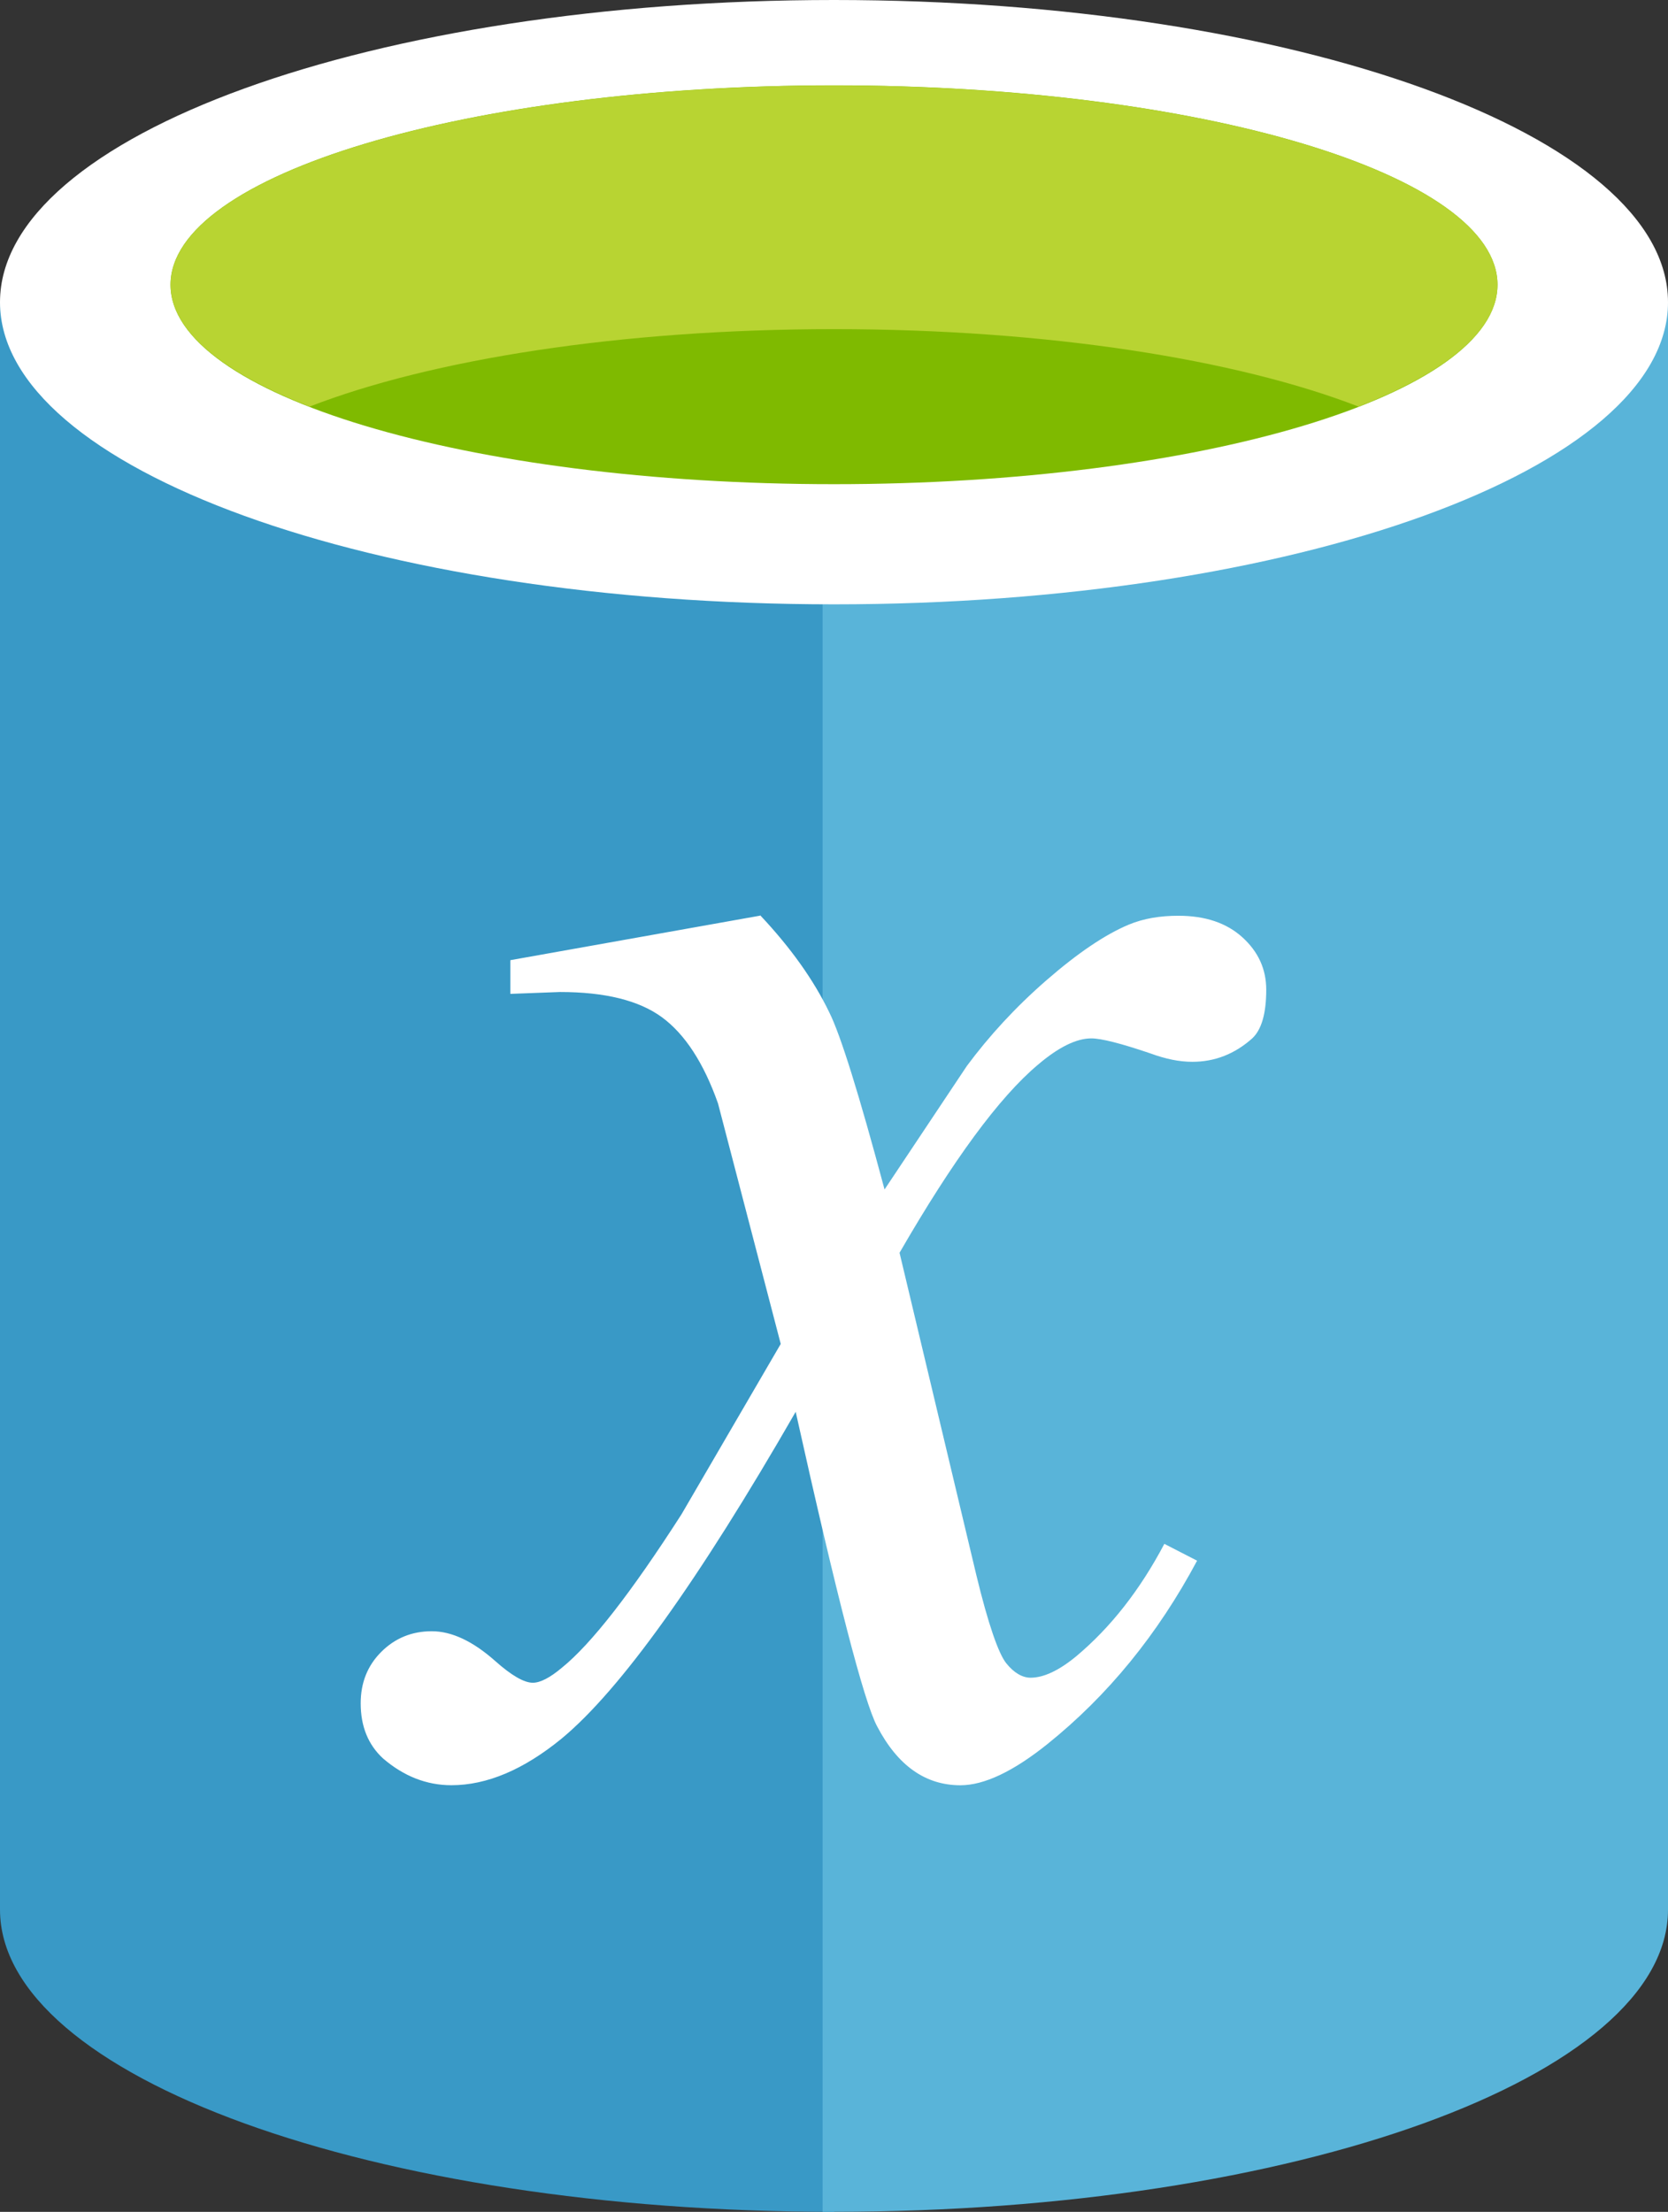
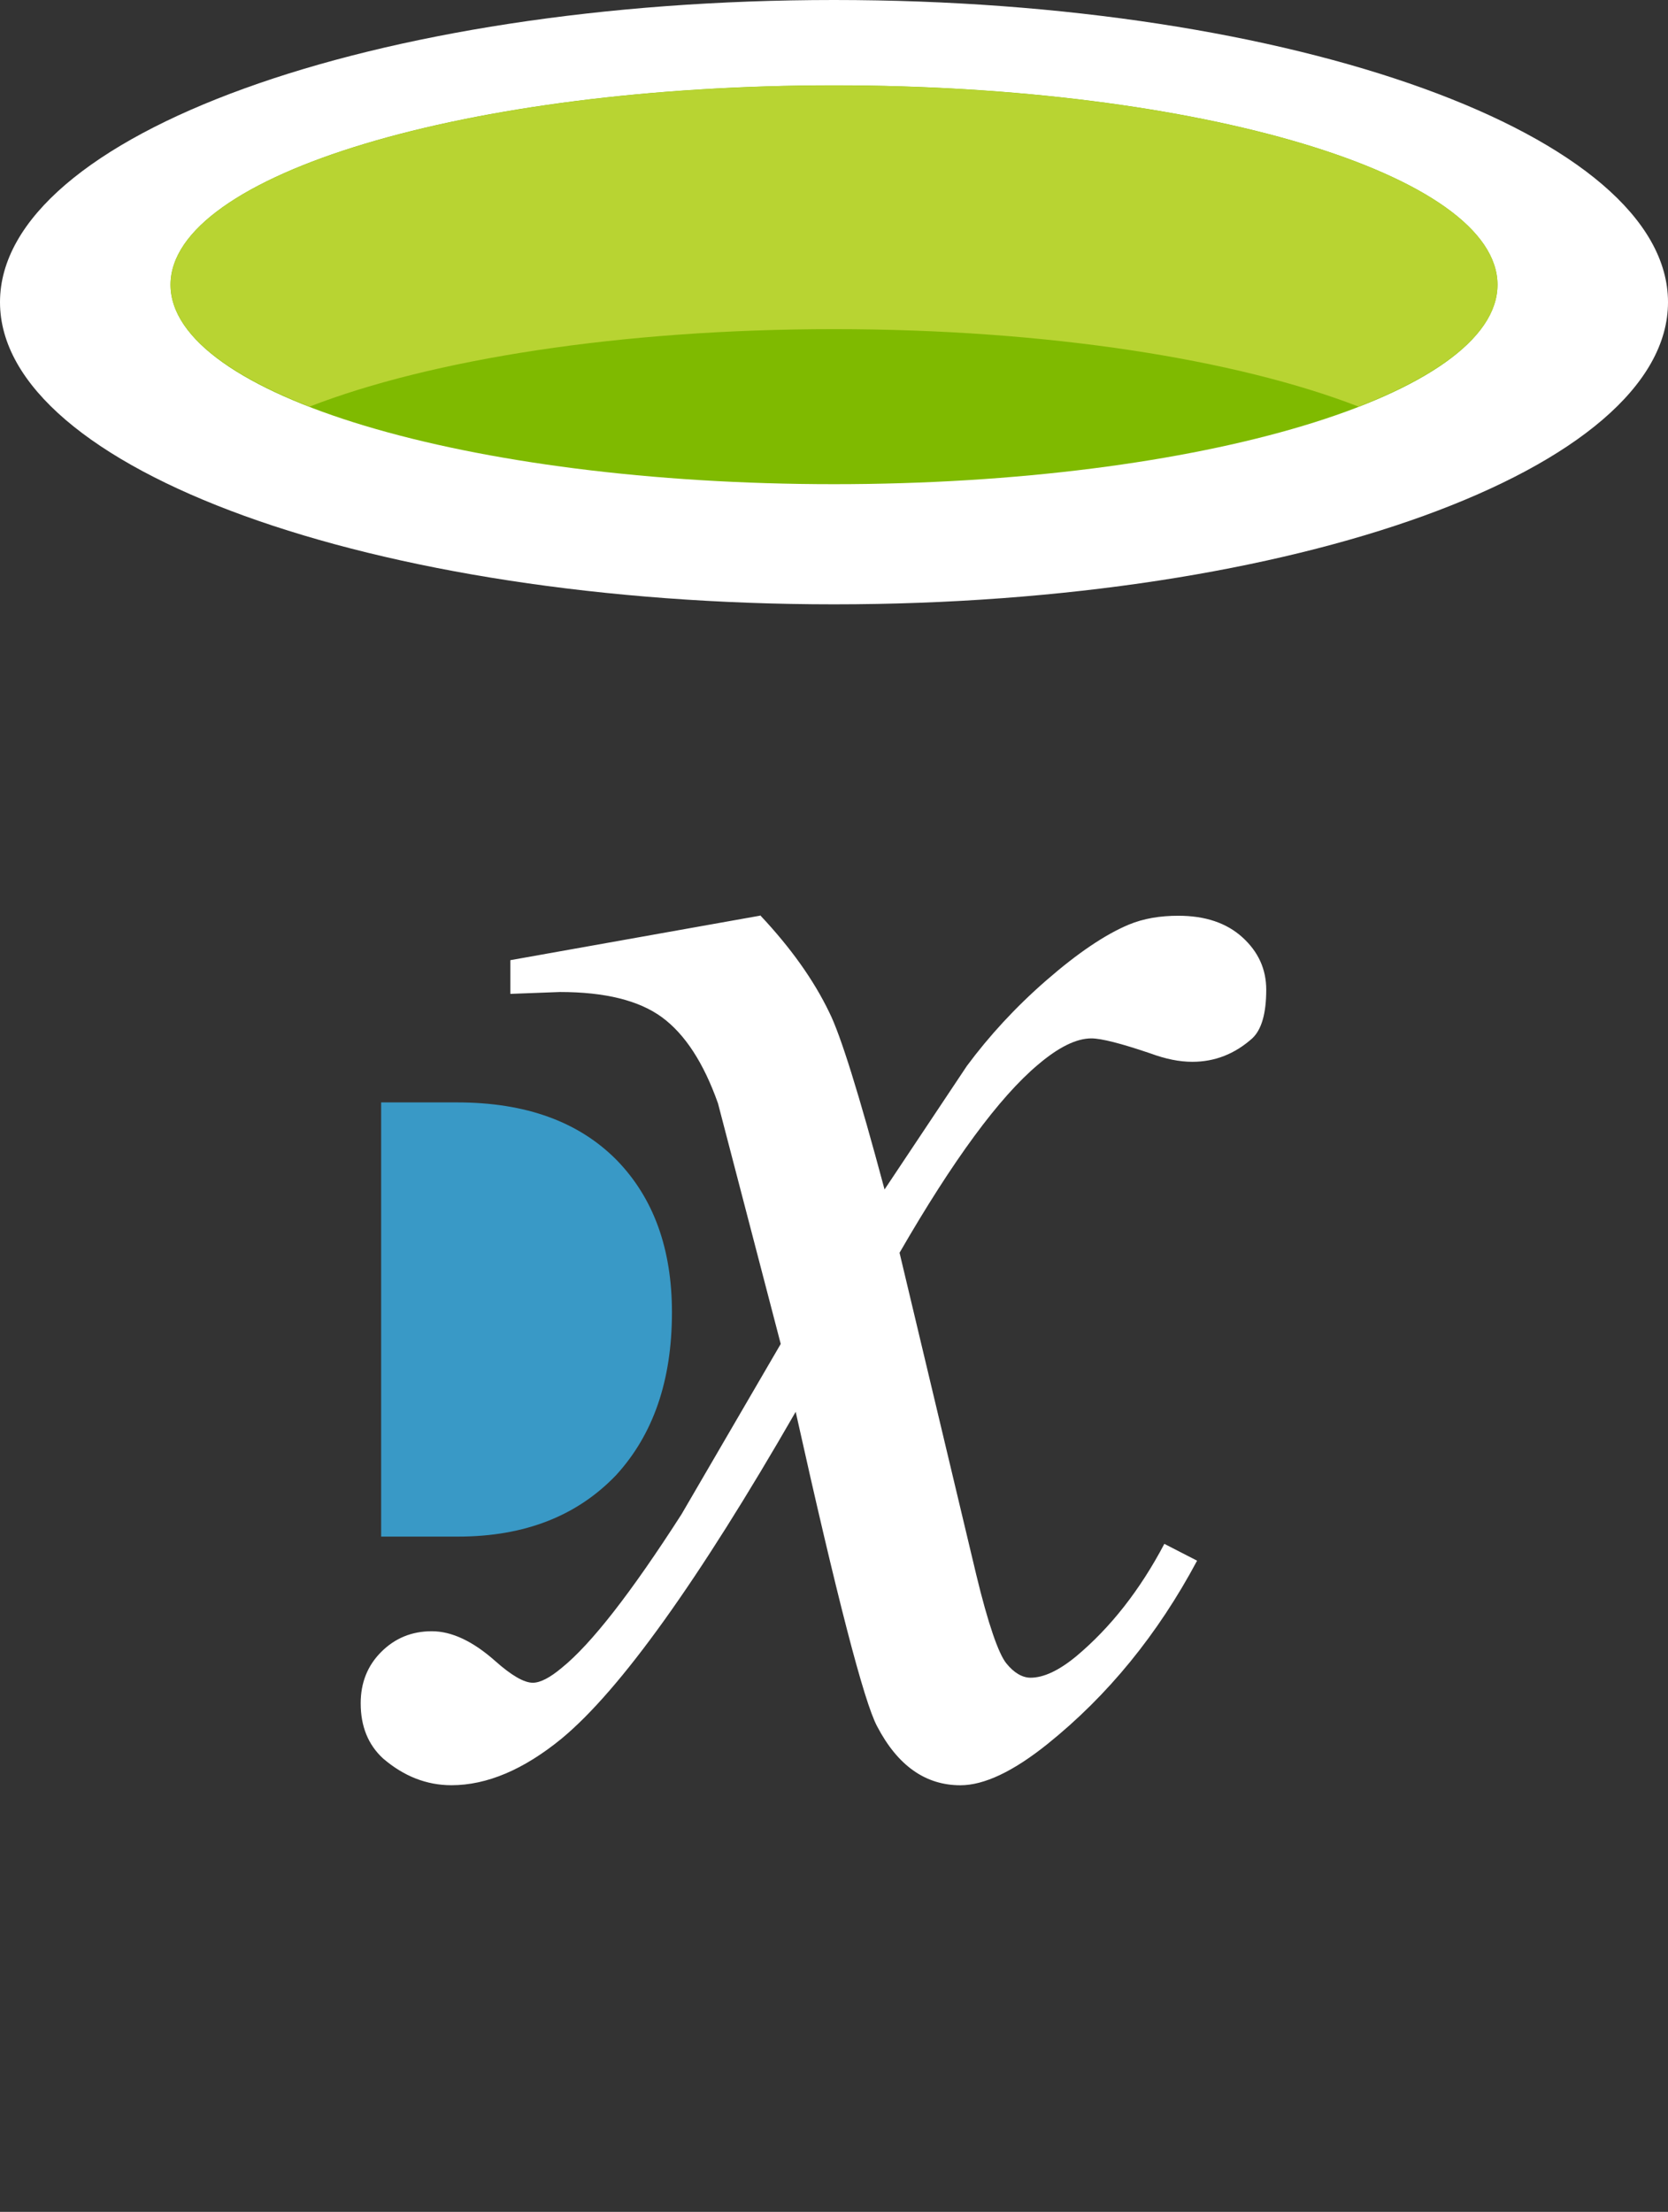
<svg xmlns="http://www.w3.org/2000/svg" width="37.486" height="49.688" viewBox="-454 256 37.486 49.688">
  <rect x="-454" y="256" width="37.486" height="49.688" fill="#333333" stroke="none" />
-   <path d="M-454 262.788v36.11c0 3.75 8.392 6.79 18.743 6.79v-42.9H-454z" fill="#3999c6" />
-   <path d="M-435.514 305.687h.257c10.35 0 18.743-3.038 18.743-6.788v-36.11h-19v42.9z" fill="#59b4d9" />
  <path d="M-416.514 262.788c0 3.75-8.392 6.788-18.743 6.788S-454 266.537-454 262.788-445.608 256-435.257 256s18.743 3.04 18.743 6.788" fill="#fff" />
  <path d="M-420.346 262.397c0 2.475-6.676 4.48-14.91 4.48s-14.912-2.004-14.912-4.48 6.677-4.48 14.912-4.48 14.91 2.005 14.91 4.48" fill="#7fba00" />
  <path d="M-423.47 265.134c1.952-.757 3.125-1.705 3.125-2.735 0-2.475-6.676-4.48-14.912-4.48s-14.91 2.005-14.91 4.48c0 1.03 1.173 1.978 3.125 2.735 2.726-1.058 6.986-1.74 11.786-1.74s9.06.683 11.787 1.74" fill="#b8d432" />
  <path d="M-443.73 280.765h-1.704v9.754h1.724c1.515 0 2.69-.474 3.558-1.383.832-.91 1.253-2.12 1.253-3.654 0-1.44-.42-2.573-1.234-3.413-.853-.868-2.046-1.304-3.597-1.304" fill="#3999c6" />
-   <path d="M-426.515 283.628c.416-.362.624-.836.624-1.424 0-1.14-.832-1.706-2.52-1.706h-1.302v3.64h1.533c.7 0 1.27-.175 1.665-.5m.57 3.602c-.456-.34-1.076-.53-1.877-.53h-1.893v4.052h1.875c.797 0 1.44-.2 1.913-.568.435-.38.66-.87.66-1.515.004-.607-.223-1.1-.68-1.44" fill="#59b4d9" />
  <path d="M-436.917 276.56c.687.73 1.206 1.458 1.556 2.187.252.504.666 1.83 1.24 3.974l1.85-2.775c.5-.673 1.086-1.314 1.787-1.924s1.318-1.027 1.85-1.25c.336-.14.708-.2 1.115-.2.603 0 1.083.16 1.44.484s.536.715.536 1.178c0 .533-.105.897-.315 1.093-.393.35-.84.526-1.346.526-.294 0-.6-.063-.946-.19-.66-.224-1.1-.336-1.324-.336-.336 0-.736.197-1.198.59-.87.73-1.906 2.138-3.112 4.226l1.724 7.233c.267 1.107.5 1.77.673 1.987s.364.326.547.326c.294 0 .638-.16 1.03-.484.77-.645 1.43-1.486 1.977-2.523l.736.378c-.883 1.654-2.004 3.028-3.364 4.12-.77.617-1.423.925-1.955.925-.785 0-1.41-.44-1.872-1.324-.294-.547-.904-2.902-1.83-7.065-2.187 3.8-3.94 6.245-5.257 7.338-.855.7-1.682 1.05-2.48 1.05-.56 0-1.072-.203-1.535-.6-.336-.308-.504-.722-.504-1.24 0-.463.154-.848.463-1.156s.687-.463 1.135-.463.925.224 1.43.673c.364.323.645.484.84.484.168 0 .385-.112.652-.336.66-.533 1.556-1.682 2.69-3.448l2.23-3.827-1.41-5.404c-.322-.91-.743-1.556-1.26-1.935s-1.283-.567-2.292-.567l-1.115.042v-.757l5.612-1z" fill="#fff" />
</svg>